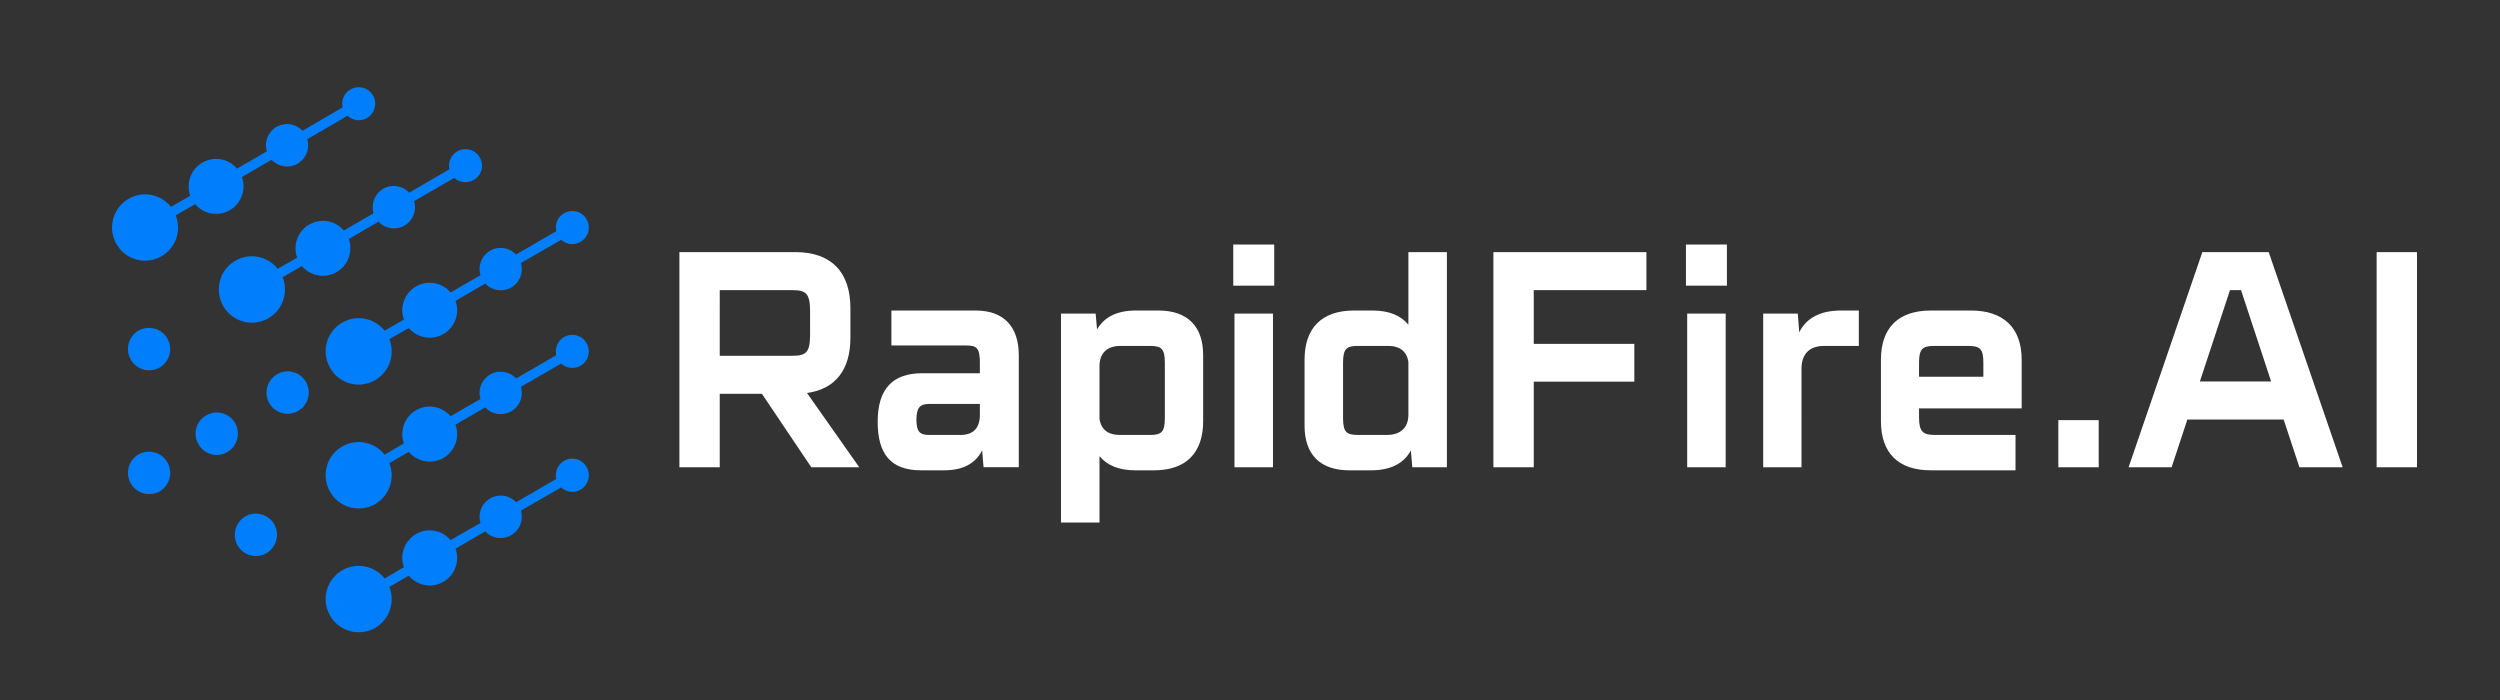
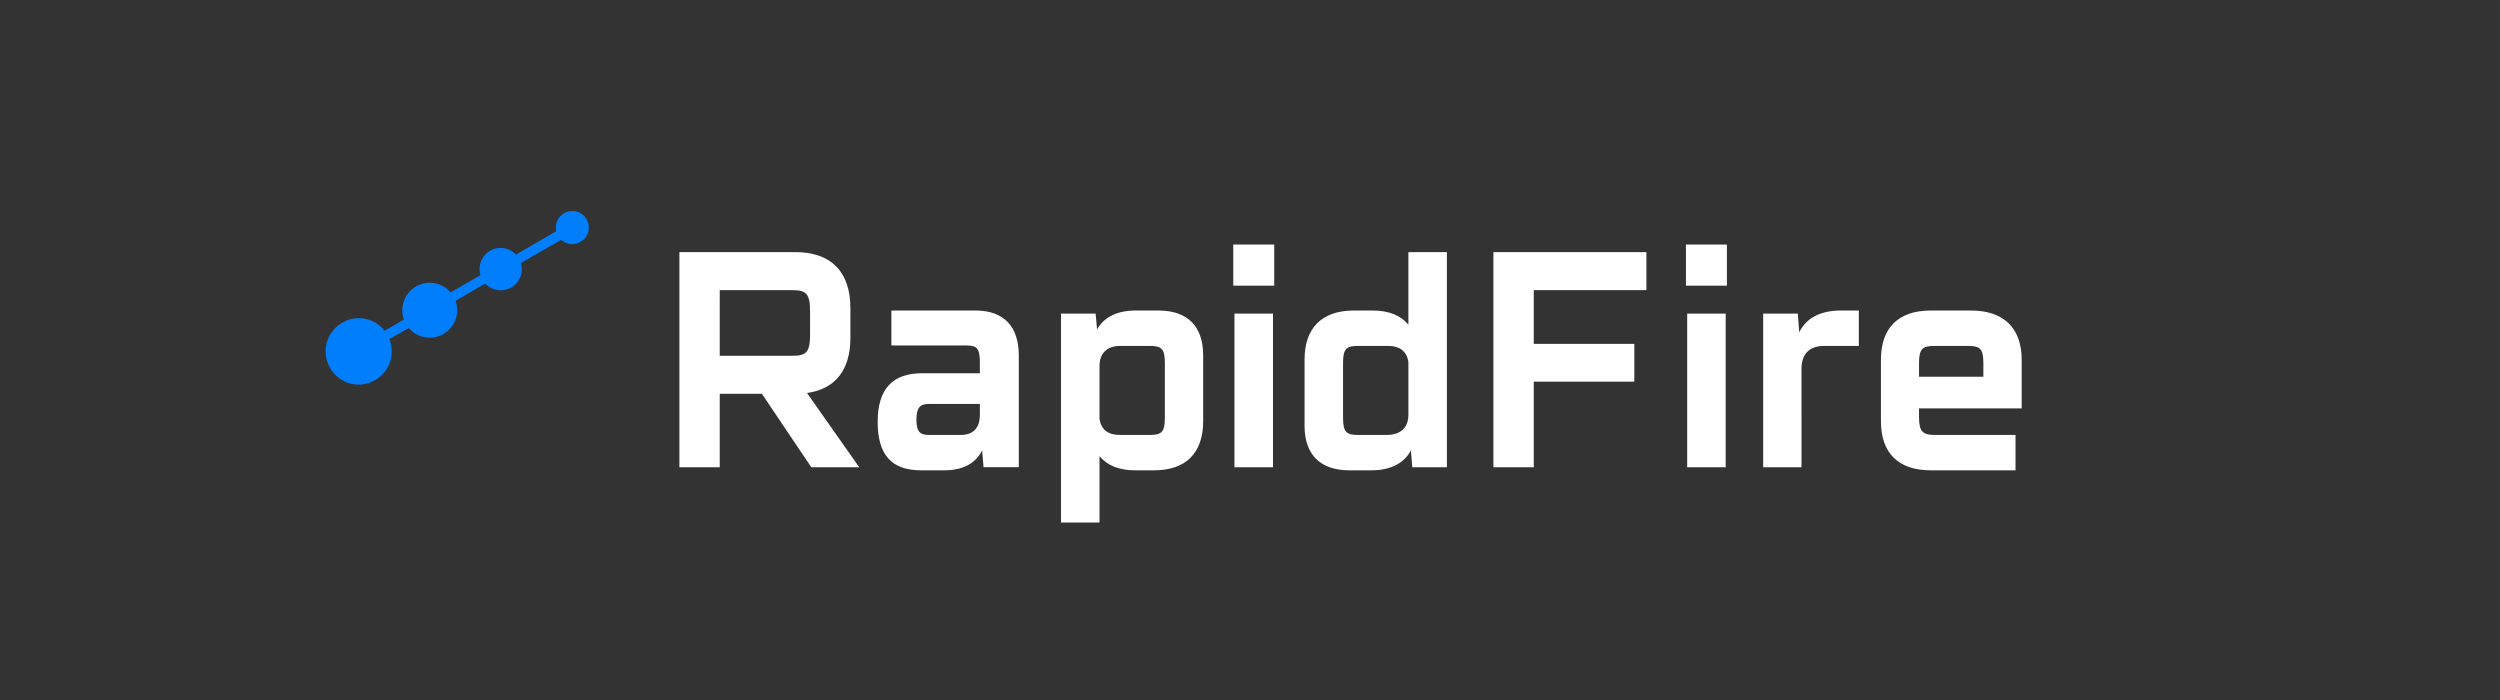
<svg xmlns="http://www.w3.org/2000/svg" viewBox="0 0 375 105" version="1.0">
  <rect x="0" y="0" width="375" height="105" fill="#333333" stroke="none" />
  <defs>
    <clipPath id="a">
-       <path d="M308 37h54.55v34H308Zm0 0" />
-     </clipPath>
+       </clipPath>
    <clipPath id="b">
-       <path d="M16.8 13.078H57V40H16.8Zm0 0" />
+       <path d="M16.8 13.078V40H16.8Zm0 0" />
    </clipPath>
    <clipPath id="c">
-       <path d="M48 68h41v26.828H48Zm0 0" />
-     </clipPath>
+       </clipPath>
  </defs>
  <path fill="#fff" d="M-37.5-10.5h450v126h-450z" style="fill:none" />
  <path fill="#0b1727" d="M121.695 70.086h7.192l-7.836-11.137c4.238-.586 6.511-3.453 6.511-8.297v-4.414c0-5.457-2.886-8.422-8.261-8.422h-17.39v32.27h6.05V59.074h6.328Zm-13.734-26.563h10.879c2.086 0 2.672.497 2.672 3.211v3.422c0 2.715-.586 3.211-2.672 3.211h-10.88Zm38.375 3.055H133.71v5.246h11.273c1.567 0 1.996.43 1.996 2.59v1.574h-8.664c-4.39 0-6.664 2.313-6.664 7.282 0 4.75 1.903 7.277 6.48 7.277h3.505c2.797 0 4.699-1.016 5.683-2.992l.215 2.53h5.285v-16.78c0-4.227-2.152-6.727-6.484-6.727Zm-2.242 18.664h-4.64c-1.411 0-1.966-.37-1.997-2.281.031-1.852.523-2.375 1.996-2.375h7.527v1.633c0 1.976-.98 3.023-2.886 3.023Zm29.68-18.664h-3.41c-2.798 0-4.762.988-5.805 2.84l-.215-2.375h-5.196v31.34h5.778v-9.961c1.137 1.387 2.918 2.125 5.347 2.125h2.825c4.793 0 7.375-2.59 7.375-7.371v-9.903c0-4.257-2.274-6.695-6.7-6.695Zm.953 16.106c0 2.129-.493 2.558-2.243 2.558h-4.515c-1.781 0-2.828-.832-3.043-2.437v-7.957c.031-1.914 1.168-2.961 3.133-2.961h4.425c1.75 0 2.243.43 2.243 2.558Zm10.261-19.836h6.145v-6.172h-6.145Zm.184 27.238h5.777V47.043h-5.777Zm26.086-32.27v10.891c-1.137-1.387-2.918-2.129-5.344-2.129h-2.828c-4.793 0-7.402 2.594-7.402 7.375v9.902c0 4.348 2.363 6.692 6.726 6.692h3.29c2.886 0 4.913-1.047 5.929-2.992l.215 2.53h5.191V37.817Zm-3.223 27.426H203.7c-1.75 0-2.242-.43-2.242-2.558v-8.239c0-2.129.492-2.558 2.242-2.558h4.52c1.781 0 2.824.863 3.039 2.433v7.961c-.028 1.914-1.227 2.961-3.223 2.961Zm38.926-21.719v-5.707h-22.95v32.27h6.052V57.254h15.085v-5.676h-15.085v-8.055Zm5.93-.675h6.144v-6.172h-6.144Zm.187 27.238h5.774V47.043h-5.774Zm25.746-23.508h-2.703c-3.074 0-5.195 1.14-6.238 3.27l-.215-2.805h-5.191v23.043h5.746V55.34c0-2.25 1.195-3.453 3.41-3.453h5.191Zm9.031 14.684h15.395v-7.309c0-4.781-2.734-7.375-7.59-7.375h-6.05c-4.856 0-7.47 2.594-7.47 7.375v9.223c0 4.781 2.614 7.37 7.47 7.37h12.718v-5.304h-12.074c-1.781 0-2.399-.46-2.399-2.62Zm2.305-9.375h5.04c1.812 0 2.304.43 2.304 2.558v2.067h-9.649v-2.067c0-2.129.524-2.558 2.305-2.558Zm0 0" style="fill:#fff;fill-opacity:1" />
  <g clip-path="url(#a)">
-     <path fill="#007efc" d="M308.75 70.086h6.055v-7.063h-6.055Zm36.164 0h6.484l-11.093-32.27h-9.953l-11.063 32.27h6.453l2.363-7.156h14.442ZM329.98 57.223l4.516-13.7h1.66l4.516 13.7Zm26.516 12.863h6.055v-32.27h-6.055Zm0 0" style="fill:#fff;fill-opacity:1" />
-   </g>
-   <path fill="#007efc" d="M20.762 68.172c1.539-.863 3.472-.34 4.336 1.172.89 1.511.367 3.457-1.141 4.351-1.535.864-3.469.34-4.332-1.172-.89-1.511-.367-3.457 1.137-4.351ZM84.61 50.559a2.46 2.46 0 0 1 3.378.925 2.469 2.469 0 0 1-.89 3.364c-.98.554-2.149.398-2.918-.309l-6.051 3.484a3.17 3.17 0 0 1-1.445 3.672c-1.29.739-2.918.492-3.903-.586l-4.457 2.59a4.149 4.149 0 0 1-1.812 5c-1.75.985-3.93.586-5.192-.926l-2.918 1.696a4.998 4.998 0 0 1-2.12 6.14c-2.368 1.356-5.407.555-6.759-1.82-1.382-2.406-.586-5.43 1.813-6.82a4.96 4.96 0 0 1 6.36 1.234l2.886-1.695c-.645-1.852.063-3.95 1.813-4.969a4.119 4.119 0 0 1 5.195.895l4.484-2.59c-.43-1.356.153-2.899 1.446-3.672 1.289-.738 2.886-.461 3.902.586l6.02-3.485a2.487 2.487 0 0 1 1.167-2.714ZM71.063 26.988c1.195-.675 1.597-2.187.89-3.39a2.453 2.453 0 0 0-3.351-.895 2.48 2.48 0 0 0-1.196 2.684l-6.023 3.515a3.194 3.194 0 0 0-3.903-.586 3.224 3.224 0 0 0-1.445 3.672l-4.453 2.59a4.119 4.119 0 0 0-7.008 4.074l-2.918 1.664c-1.504-1.882-4.207-2.468-6.36-1.203-2.366 1.36-3.163 4.41-1.812 6.785a4.928 4.928 0 0 0 6.79 1.82c2.152-1.23 3.011-3.855 2.12-6.136l2.887-1.668c1.262 1.48 3.473 1.914 5.223.895a4.175 4.175 0 0 0 1.812-4.965l4.457-2.59a3.2 3.2 0 0 0 3.903.586 3.228 3.228 0 0 0 1.445-3.672l6.02-3.488c.77.71 1.968.867 2.921.308Zm0 0" fill-rule="evenodd" />
+     </g>
  <g clip-path="url(#b)">
    <path fill="#007efc" d="M55.055 17.703c1.164-.676 1.566-2.187.89-3.39-.675-1.172-2.183-1.575-3.383-.895-.949.555-1.41 1.664-1.164 2.684l-6.023 3.515a3.195 3.195 0 0 0-3.902-.586c-1.29.77-1.875 2.282-1.446 3.672l-4.484 2.59a4.072 4.072 0 0 0-5.191-.895c-1.754.989-2.461 3.118-1.817 4.97l-2.887 1.663c-1.503-1.883-4.207-2.468-6.359-1.203a4.96 4.96 0 0 0-1.812 6.785c1.351 2.375 4.394 3.211 6.757 1.82 2.153-1.234 3.012-3.886 2.121-6.136l2.918-1.668a4.114 4.114 0 0 0 5.196.894 4.11 4.11 0 0 0 1.812-4.964l4.453-2.594a3.202 3.202 0 0 0 3.903.59c1.289-.774 1.875-2.285 1.445-3.672l6.05-3.52c.77.742 1.938.895 2.923.34Zm0 0" fill-rule="evenodd" />
  </g>
  <path fill="#007efc" d="M87.07 36.277a2.481 2.481 0 0 0 .918-3.394c-.675-1.172-2.18-1.574-3.379-.895-.953.555-1.414 1.664-1.168 2.684l-6.05 3.516a3.161 3.161 0 0 0-3.871-.586c-1.293.773-1.875 2.285-1.446 3.671l-4.484 2.59a4.119 4.119 0 0 0-5.195-.894c-1.75 1.02-2.458 3.117-1.813 4.968l-2.887 1.665c-1.504-1.883-4.21-2.47-6.36-1.204a4.944 4.944 0 0 0-1.812 6.79 4.894 4.894 0 0 0 6.758 1.82c2.153-1.235 3.012-3.86 2.121-6.14l2.918-1.665a4.114 4.114 0 0 0 5.192.895 4.108 4.108 0 0 0 1.812-4.97l4.457-2.589a3.206 3.206 0 0 0 3.903.586 3.172 3.172 0 0 0 1.445-3.672l6.05-3.484a2.45 2.45 0 0 0 2.891.308Zm0 0" fill-rule="evenodd" />
  <g clip-path="url(#c)">
    <path fill="#007efc" d="M84.61 69.129a2.46 2.46 0 0 1 3.378.926c.68 1.172.278 2.683-.89 3.394a2.485 2.485 0 0 1-2.918-.34l-6.051 3.485a3.168 3.168 0 0 1-1.445 3.672c-1.29.773-2.918.492-3.903-.555l-4.457 2.59c.68 1.82-.058 3.949-1.812 4.969a4.084 4.084 0 0 1-5.192-.926l-2.918 1.695a4.998 4.998 0 0 1-2.12 6.14c-2.368 1.356-5.407.555-6.759-1.82a4.976 4.976 0 0 1 1.813-6.816 4.959 4.959 0 0 1 6.36 1.23l2.886-1.695c-.645-1.851.063-3.95 1.813-4.965a4.114 4.114 0 0 1 5.195.895l4.484-2.563a3.167 3.167 0 0 1 1.446-3.672c1.289-.77 2.886-.492 3.902.559l6.02-3.488a2.49 2.49 0 0 1 1.167-2.715Zm0 0" fill-rule="evenodd" />
  </g>
-   <path fill="#007efc" d="M20.762 49.602c1.539-.864 3.472-.34 4.336 1.171.89 1.512.367 3.457-1.141 4.352-1.535.863-3.469.34-4.332-1.172-.89-1.512-.367-3.457 1.137-4.351ZM36.8 77.457c1.509-.863 3.442-.336 4.333 1.176.863 1.512.34 3.453-1.168 4.347a3.17 3.17 0 0 1-4.332-1.171c-.86-1.512-.336-3.457 1.168-4.352Zm-5.866-15.144c1.503-.895 3.441-.372 4.332 1.14.859 1.543.34 3.484-1.168 4.352a3.13 3.13 0 0 1-4.332-1.176 3.126 3.126 0 0 1 1.168-4.317Zm10.632-6.173c1.504-.894 3.438-.367 4.332 1.145.86 1.54.336 3.485-1.168 4.348-1.507.894-3.44.37-4.332-1.14-.863-1.544-.34-3.485 1.168-4.352Zm0 0" fill-rule="evenodd" />
</svg>